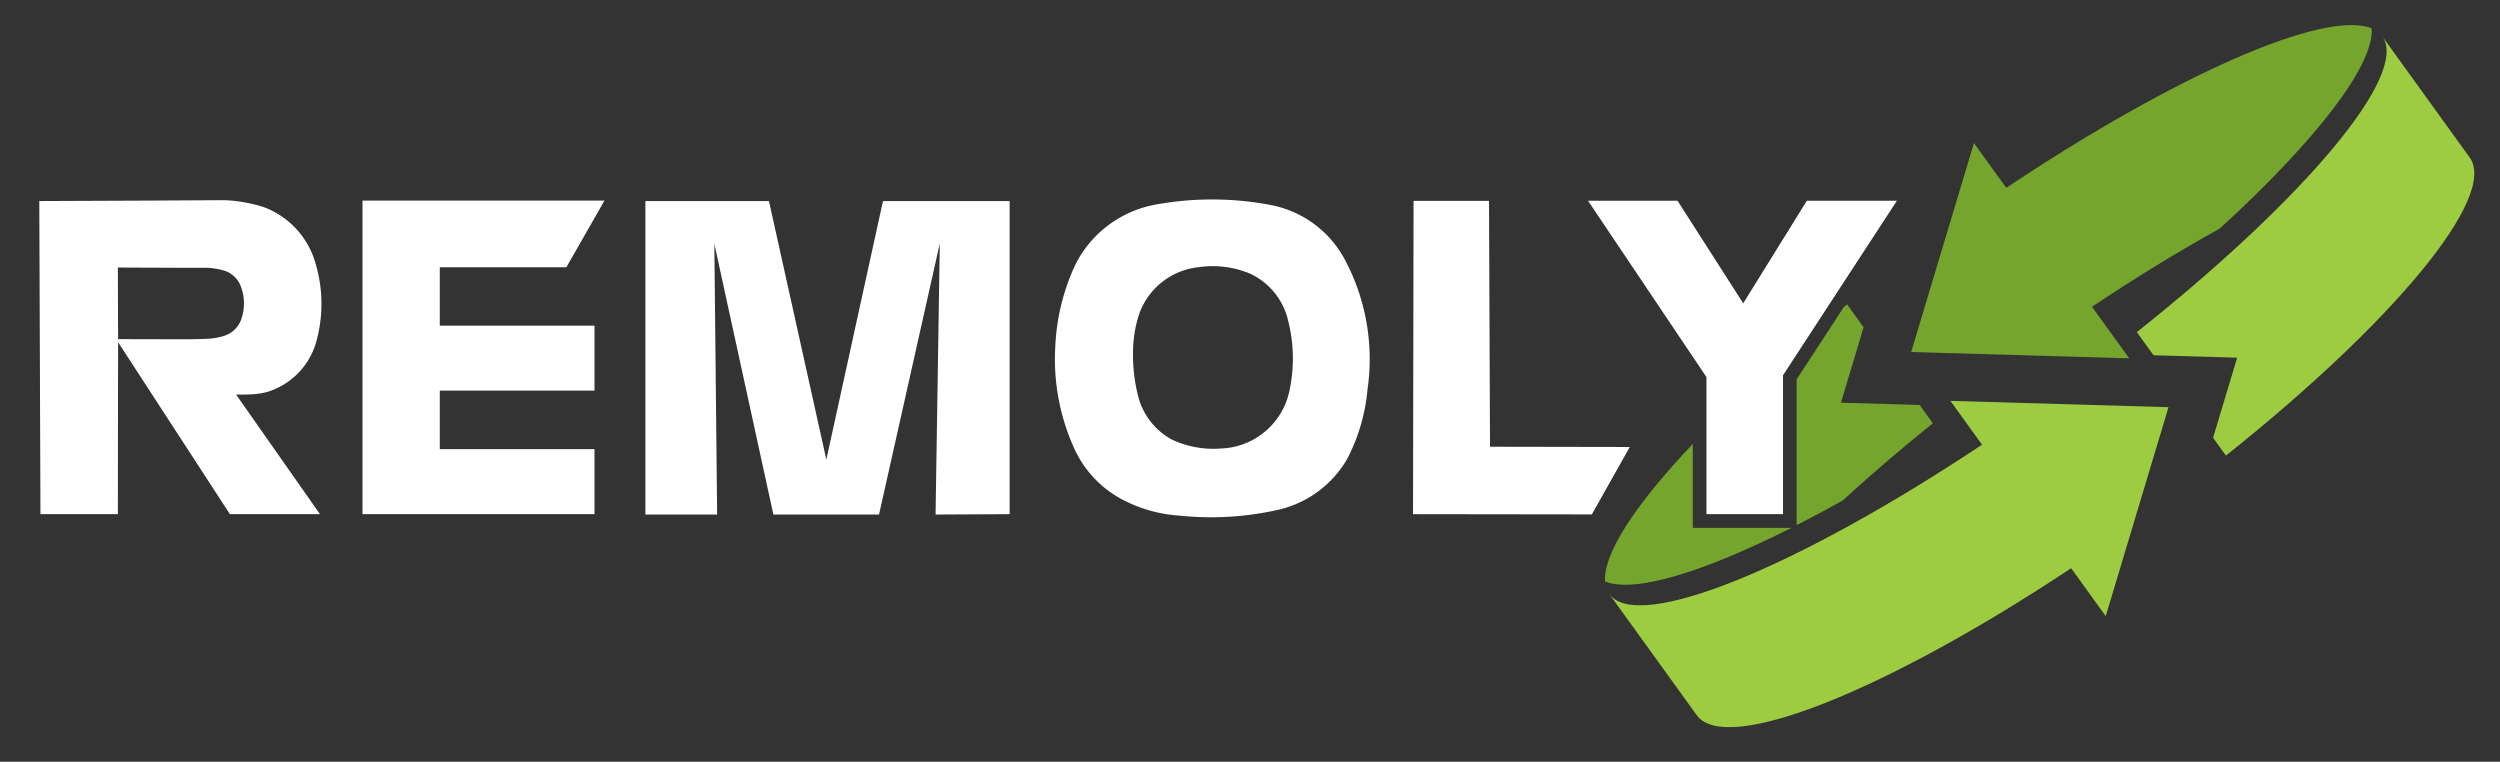
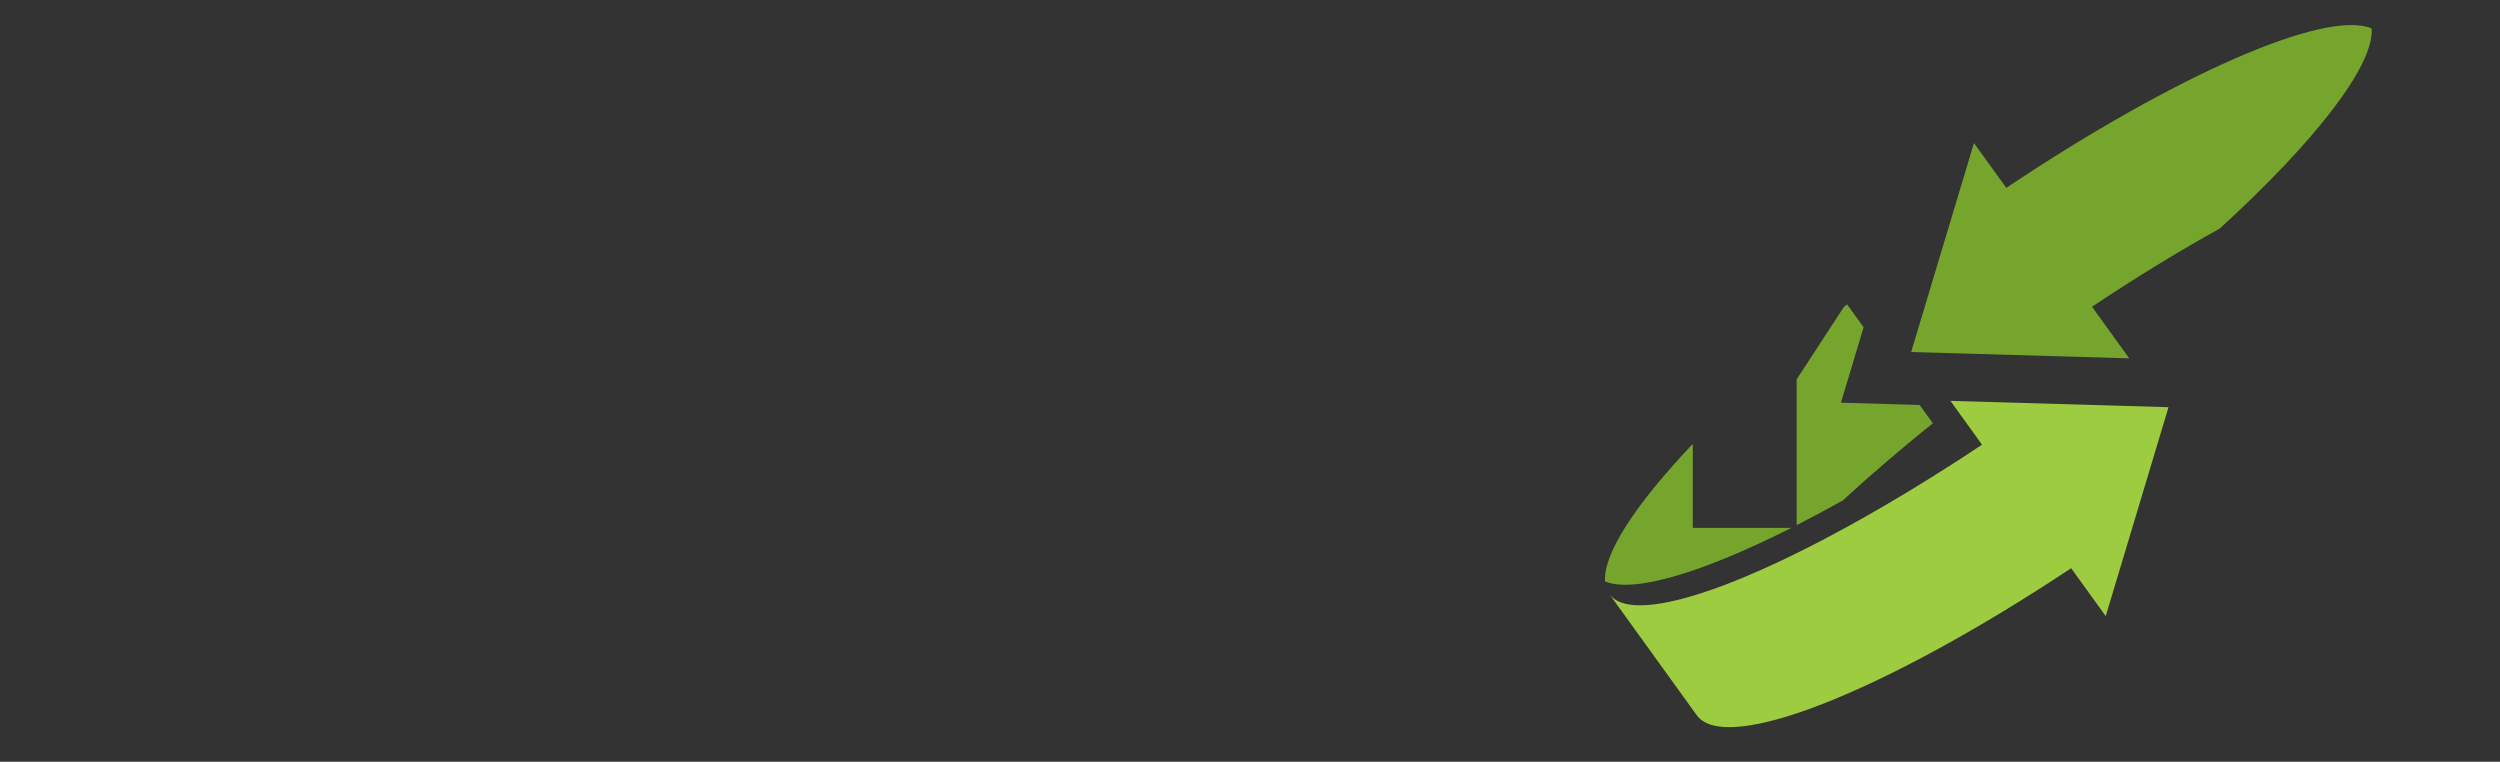
<svg xmlns="http://www.w3.org/2000/svg" xml:space="preserve" version="1.0" width="1280" height="390" viewBox="0 0 1280 390">
  <rect x="0" y="0" width="1280" height="390" fill="#333333" stroke="none" />
-   <path fill="#9DCC41" d="m1110.28 208.48-111.66-3.23 16.18 22.43c-94.58 62.9-176.37 96.52-190.84 76.45l44.76 62.04c14.91 20.66 97.05-12.46 191.71-75.25l17.7 24.54 32.15-106.98z" />
+   <path fill="#9DCC41" d="m1110.28 208.48-111.66-3.23 16.18 22.43c-94.58 62.9-176.37 96.52-190.84 76.45l44.76 62.04c14.91 20.66 97.05-12.46 191.71-75.25l17.7 24.54 32.15-106.98" />
  <path fill="#76A52D" d="m1027.21 96.18-16.54-22.92-32.16 106.98 111.66 3.23-19.07-26.43c22.76-15.16 44.83-28.62 65.43-40.04 48.99-44.76 79.08-83.46 77.76-102.46-23.86-9.83-100.22 23.66-187.08 81.64z" />
-   <path fill="#9DCC41" d="m1094.06 170.04 8.55 11.85 42.82 1.24-12.33 41.02 6.58 9.12c85.37-68 139.32-132.49 124.81-152.61l-44.76-62.04c14.08 19.54-40.21 83.54-125.67 151.42z" />
  <path fill="#76A52D" d="m982.86 207.34-40.3-1.16 11.6-38.61-8.46-11.73c-.53.43-1.06.86-1.6 1.28l-24.2 37.09v74.65c7.62-3.89 15.5-8.1 23.62-12.64 13.91-12.8 29.38-26.07 46.08-39.51l-6.74-9.37zM866.7 270.25V227.3c-29.16 30.73-45.91 56.12-44.91 70.4 14.85 6.11 50.02-4.55 95.4-27.44H866.7z" />
-   <path fill="#FFFFFF" fill-rule="evenodd" d="m20.71 263.25-.59-160.31 59.11-.25 35.84-.2c6.88.3 13.68 1.53 20.24 3.64a43.379 43.379 0 0 1 26.44 29.44 72.099 72.099 0 0 1 .05 39.83 37.405 37.405 0 0 1-25.33 25.38c-3.14.75-6.35 1.15-9.58 1.18-2 .08-4 .1-6.01.05l42.93 61.22H117.7L60.46 175.2l-.12 88.03H20.71zm39.63-126.27.12 36.66 32.96.07c4.01.02 8.03-.05 12.04-.22 3.1-.07 6.17-.57 9.13-1.48 3.94-1.19 7.13-4.09 8.69-7.9 2.17-5.61 2.18-11.83.02-17.45a13.203 13.203 0 0 0-8.71-8.17c-2.6-.72-5.26-1.18-7.95-1.38H92.99l-32.65-.13zm125.27 126.27V102.72h123.87l-19.5 34.12h-64.81v29.91h79.21V200h-79.21v29.96h79.21v33.29zm144.83.19V102.96h63.27l29.37 132.35 29-132.35h64.86v160.29l-37.93.19 2.16-138.79-31.11 138.79h-54.09l-30.23-138.62 1.43 138.62zm209.86-85.86c.62-14.71 4.17-29.15 10.46-42.46a57.54 57.54 0 0 1 42.05-30.57c19.35-3.4 39.16-3.22 58.44.54a54.585 54.585 0 0 1 37.22 27.67 108.212 108.212 0 0 1 11.72 66.44 95.891 95.891 0 0 1-10.39 35.7 54.878 54.878 0 0 1-35.4 26.12 155.49 155.49 0 0 1-50.76 2.95 72.016 72.016 0 0 1-26.86-7.14A55.343 55.343 0 0 1 550.19 230a110.415 110.415 0 0 1-9.89-52.42zm39.81 3.12c-.1 7.1.7 14.19 2.36 21.1 2.2 9.84 8.51 18.28 17.33 23.16a49.72 49.72 0 0 0 25.16 4.68c16.63-.51 30.89-12.02 34.91-28.16a78.485 78.485 0 0 0-.42-37.62 35.25 35.25 0 0 0-19.25-23.68 49.388 49.388 0 0 0-26.37-3.4 36.313 36.313 0 0 0-30.38 23.46 62.76 62.76 0 0 0-3.34 20.46zm143.36 82.55.27-160.39h38.63l.51 125.87 71.57.13-19.43 34.51zm89.6-160.46h45.83l33.63 52.51 32.57-52.51h46.11l-58.3 89.34v71.12H873.7v-70.19z" clip-rule="evenodd" />
</svg>